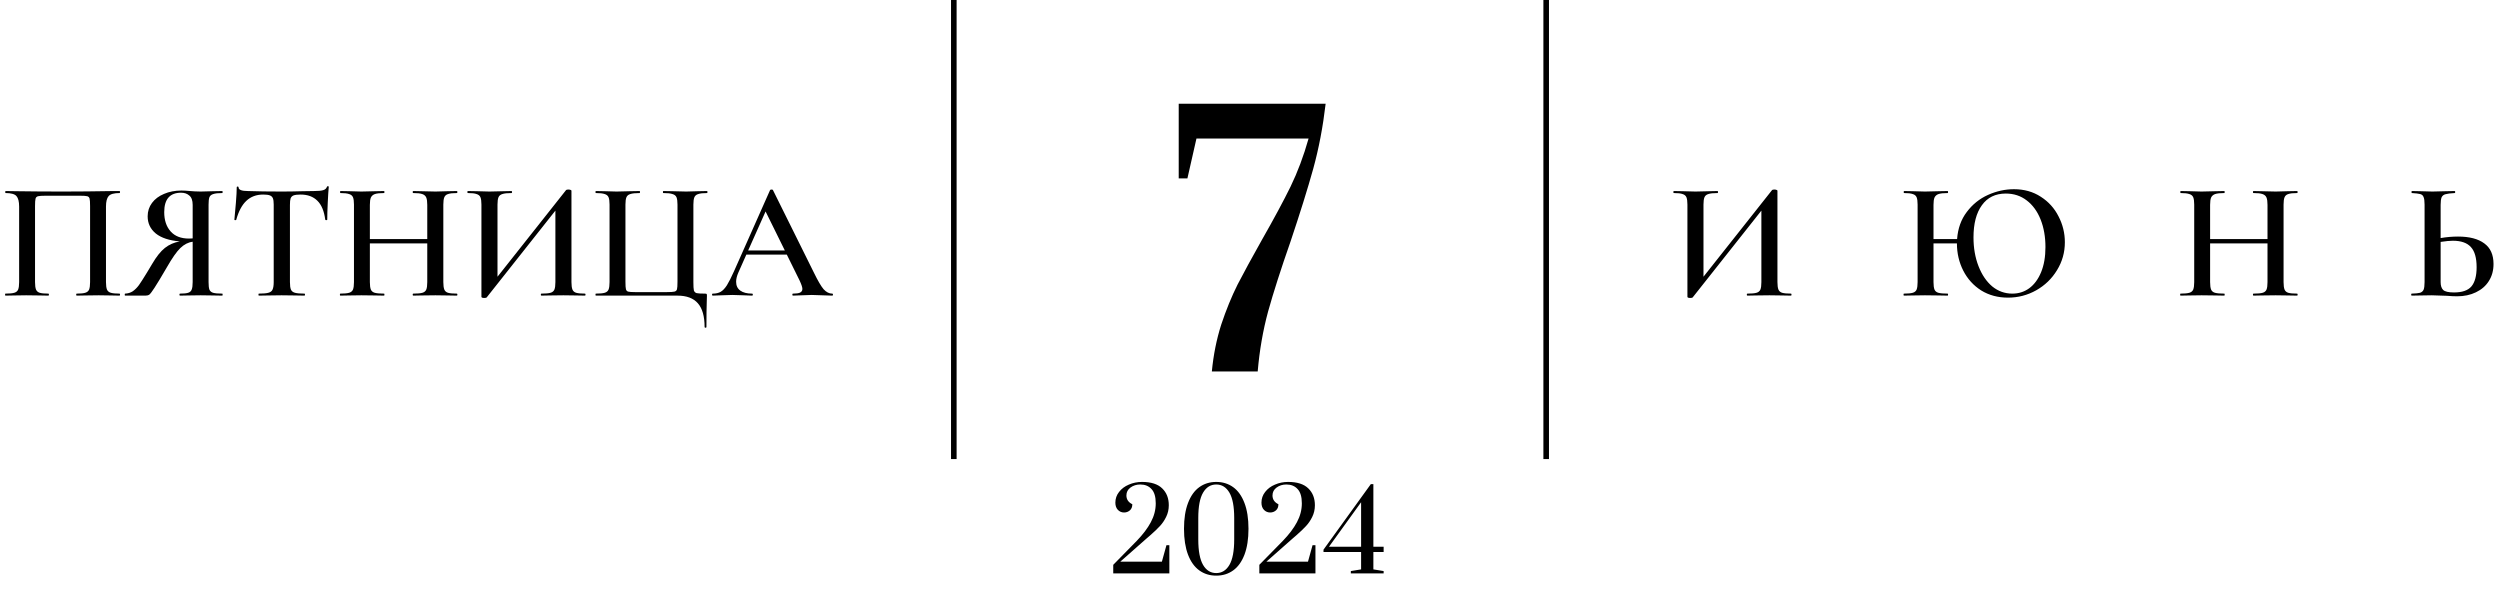
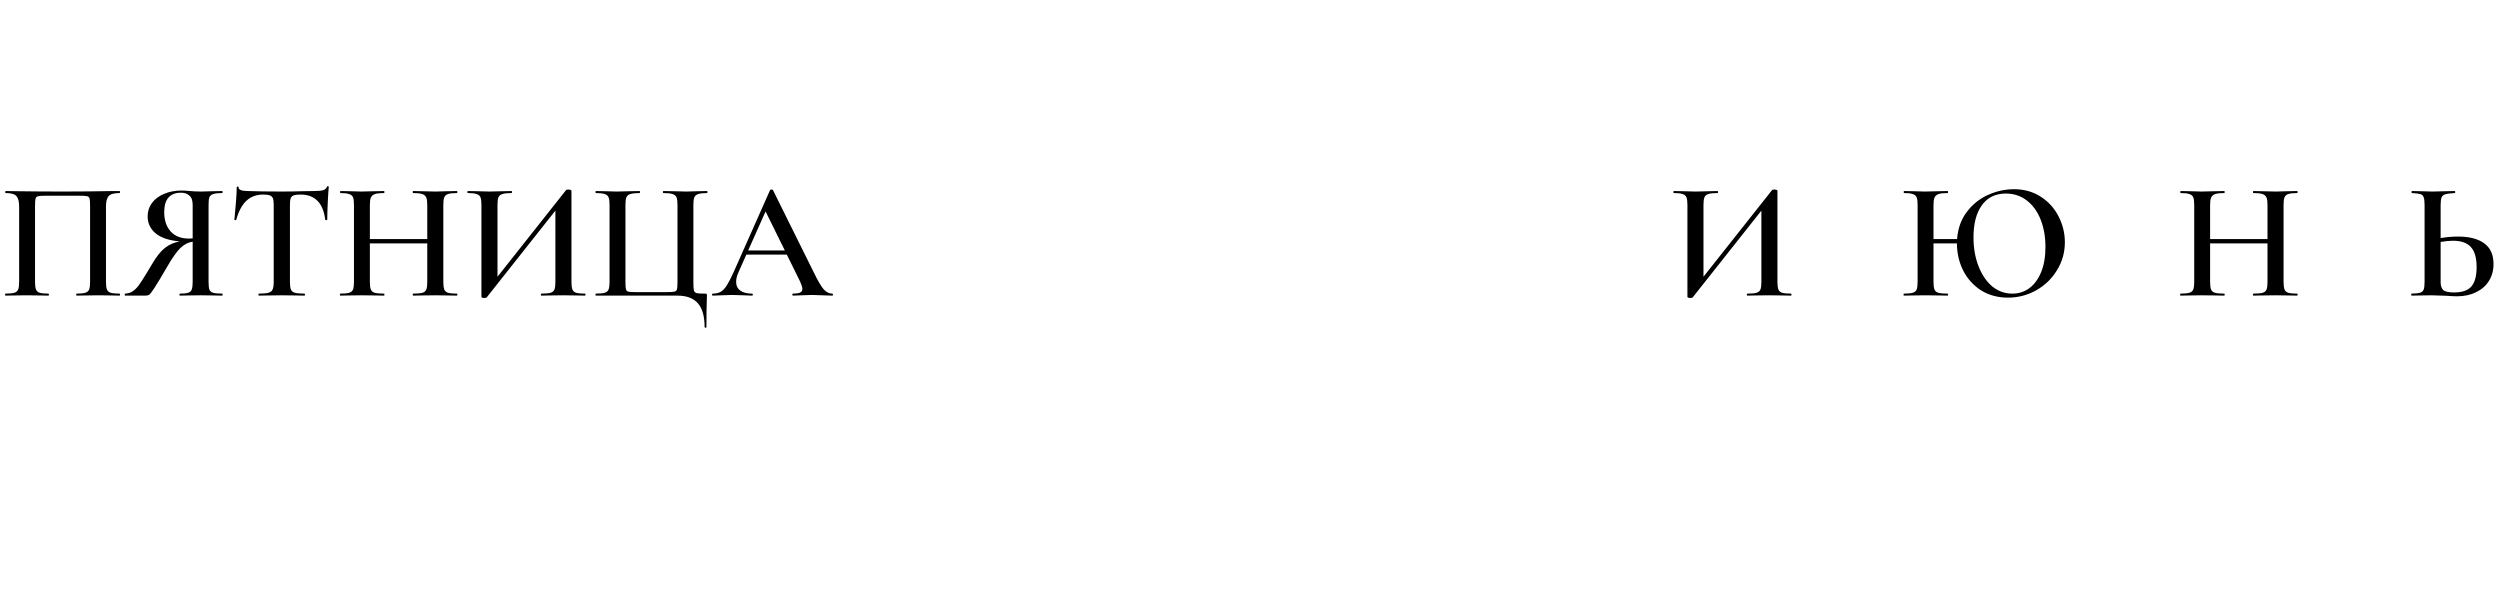
<svg xmlns="http://www.w3.org/2000/svg" width="2241" height="550" viewBox="0 0 2241 550" fill="none">
  <path d="M107.151 263.2C107.451 263.2 107.601 263.5 107.601 264.1C107.601 264.7 107.451 265 107.151 265C103.851 265 101.251 264.95 99.351 264.85L88.551 264.7L76.701 264.85C74.801 264.95 72.151 265 68.751 265C68.451 265 68.301 264.7 68.301 264.1C68.301 263.5 68.451 263.2 68.751 263.2C72.251 263.2 74.801 262.95 76.401 262.45C78.101 261.95 79.251 261 79.851 259.6C80.451 258.1 80.751 255.85 80.751 252.85V184.75C80.751 181.35 80.601 179.1 80.301 178C80.001 176.9 79.301 176.2 78.201 175.9C77.201 175.6 75.051 175.45 71.751 175.45H41.001C37.601 175.45 35.301 175.6 34.101 175.9C32.901 176.2 32.151 176.95 31.851 178.15C31.551 179.25 31.401 181.45 31.401 184.75V252.85C31.401 255.85 31.701 258.1 32.301 259.6C32.901 261 34.001 261.95 35.601 262.45C37.201 262.95 39.801 263.2 43.401 263.2C43.701 263.2 43.851 263.5 43.851 264.1C43.851 264.7 43.701 265 43.401 265C40.101 265 37.451 264.95 35.451 264.85L23.451 264.7L12.801 264.85C10.901 264.95 8.251 265 4.851 265C4.651 265 4.551 264.7 4.551 264.1C4.551 263.5 4.651 263.2 4.851 263.2C8.451 263.2 11.101 262.95 12.801 262.45C14.501 261.95 15.651 261 16.251 259.6C16.851 258.1 17.151 255.85 17.151 252.85V185.2C17.151 180.7 16.351 177.55 14.751 175.75C13.151 173.95 9.901 173.05 5.001 173.05C4.801 173.05 4.701 172.75 4.701 172.15C4.701 171.55 4.801 171.25 5.001 171.25C8.401 171.25 11.701 171.3 14.901 171.4C28.301 171.6 42.201 171.7 56.601 171.7C69.901 171.7 85.101 171.55 102.201 171.25H107.151C107.451 171.25 107.601 171.55 107.601 172.15C107.601 172.75 107.451 173.05 107.151 173.05C102.251 173.05 99.001 173.95 97.401 175.75C95.801 177.55 95.001 180.7 95.001 185.2V252.85C95.001 255.85 95.301 258.1 95.901 259.6C96.501 261 97.651 261.95 99.351 262.45C101.051 262.95 103.651 263.2 107.151 263.2ZM199.258 263.2C199.458 263.2 199.558 263.5 199.558 264.1C199.558 264.7 199.458 265 199.258 265C195.758 265 193.008 264.95 191.008 264.85L179.908 264.7L168.958 264.85C167.058 264.95 164.508 265 161.308 265C161.008 265 160.858 264.7 160.858 264.1C160.858 263.5 161.008 263.2 161.308 263.2C164.708 263.2 167.158 262.95 168.658 262.45C170.258 261.95 171.308 261 171.808 259.6C172.408 258.2 172.708 255.95 172.708 252.85V216.7C168.708 217.2 165.008 219.1 161.608 222.4C158.308 225.6 154.258 231.4 149.458 239.8C144.458 248.4 140.808 254.45 138.508 257.95C136.308 261.35 134.758 263.4 133.858 264.1C132.958 264.7 131.808 265 130.408 265H112.108C111.908 265 111.808 264.7 111.808 264.1C111.808 263.5 111.908 263.2 112.108 263.2C114.708 263.1 117.008 262.4 119.008 261.1C121.008 259.7 122.858 257.85 124.558 255.55C126.258 253.15 128.658 249.4 131.758 244.3C132.358 243.2 133.858 240.7 136.258 236.8C140.158 230.1 144.008 225.25 147.808 222.25C151.608 219.25 156.058 217.3 161.158 216.4C151.758 215.6 144.608 213.25 139.708 209.35C134.808 205.35 132.358 200.2 132.358 193.9C132.358 189.4 133.658 185.4 136.258 181.9C138.858 178.4 142.458 175.7 147.058 173.8C151.658 171.8 156.858 170.8 162.658 170.8C164.858 170.8 167.458 170.95 170.458 171.25C171.658 171.35 173.058 171.45 174.658 171.55C176.258 171.65 178.008 171.7 179.908 171.7C182.708 171.7 186.408 171.6 191.008 171.4L199.258 171.25C199.458 171.25 199.558 171.55 199.558 172.15C199.558 172.75 199.458 173.05 199.258 173.05C195.558 173.05 192.858 173.35 191.158 173.95C189.458 174.45 188.308 175.4 187.708 176.8C187.208 178.2 186.958 180.4 186.958 183.4V252.85C186.958 255.95 187.208 258.2 187.708 259.6C188.308 261 189.408 261.95 191.008 262.45C192.708 262.95 195.458 263.2 199.258 263.2ZM147.208 190.15C147.208 197.35 149.108 203.1 152.908 207.4C156.708 211.7 162.208 213.85 169.408 213.85C170.808 213.85 171.908 213.8 172.708 213.7V183.7C172.708 179.7 171.708 176.9 169.708 175.3C167.808 173.6 165.358 172.75 162.358 172.75C152.258 172.75 147.208 178.55 147.208 190.15ZM235.9 174.4C229.8 174.4 224.75 176.3 220.75 180.1C216.85 183.8 213.85 189.45 211.75 197.05C211.75 197.25 211.45 197.35 210.85 197.35C210.35 197.35 210.1 197.2 210.1 196.9C210.5 193 210.95 188 211.45 181.9C211.95 175.7 212.2 171.05 212.2 167.95C212.2 167.45 212.45 167.2 212.95 167.2C213.55 167.2 213.85 167.45 213.85 167.95C213.85 170.15 216.65 171.25 222.25 171.25C230.85 171.55 240.9 171.7 252.4 171.7C258.3 171.7 264.55 171.6 271.15 171.4L281.35 171.25C285.15 171.25 287.9 171 289.6 170.5C291.4 170 292.55 169 293.05 167.5C293.15 167.1 293.45 166.9 293.95 166.9C294.45 166.9 294.7 167.1 294.7 167.5C294.4 170.6 294.1 175.3 293.8 181.6C293.5 187.9 293.35 193 293.35 196.9C293.35 197.2 293.05 197.35 292.45 197.35C291.95 197.35 291.65 197.2 291.55 196.9C290.55 189.2 288.2 183.55 284.5 179.95C280.8 176.25 275.8 174.4 269.5 174.4C266.7 174.4 264.6 174.65 263.2 175.15C261.9 175.65 261 176.55 260.5 177.85C260.1 179.05 259.9 181 259.9 183.7V252.85C259.9 255.95 260.2 258.2 260.8 259.6C261.4 261 262.6 261.95 264.4 262.45C266.2 262.95 269.05 263.2 272.95 263.2C273.25 263.2 273.4 263.5 273.4 264.1C273.4 264.7 273.25 265 272.95 265C269.45 265 266.7 264.95 264.7 264.85L252.4 264.7L240.7 264.85C238.6 264.95 235.7 265 232 265C231.8 265 231.7 264.7 231.7 264.1C231.7 263.5 231.8 263.2 232 263.2C235.9 263.2 238.75 262.95 240.55 262.45C242.45 261.95 243.7 261 244.3 259.6C245 258.1 245.35 255.85 245.35 252.85V183.4C245.35 180.8 245.1 178.9 244.6 177.7C244.1 176.5 243.2 175.65 241.9 175.15C240.6 174.65 238.6 174.4 235.9 174.4ZM409.547 263.2C409.847 263.2 409.997 263.5 409.997 264.1C409.997 264.7 409.847 265 409.547 265C406.147 265 403.397 264.95 401.297 264.85L390.347 264.7L377.597 264.85C375.797 264.95 373.397 265 370.397 265C370.097 265 369.947 264.7 369.947 264.1C369.947 263.5 370.097 263.2 370.397 263.2C374.197 263.2 376.947 262.95 378.647 262.45C380.347 261.95 381.497 261 382.097 259.6C382.697 258.2 382.997 255.95 382.997 252.85V218.2H331.547V252.85C331.547 255.85 331.847 258.1 332.447 259.6C333.047 261 334.197 261.95 335.897 262.45C337.697 262.95 340.497 263.2 344.297 263.2C344.497 263.2 344.597 263.5 344.597 264.1C344.597 264.7 344.497 265 344.297 265C340.897 265 338.247 264.95 336.347 264.85L323.897 264.7L312.947 264.85C311.047 264.95 308.397 265 304.997 265C304.797 265 304.697 264.7 304.697 264.1C304.697 263.5 304.797 263.2 304.997 263.2C308.597 263.2 311.247 262.95 312.947 262.45C314.647 261.95 315.797 261 316.397 259.6C316.997 258.1 317.297 255.85 317.297 252.85V183.4C317.297 180.4 316.997 178.2 316.397 176.8C315.797 175.4 314.647 174.45 312.947 173.95C311.247 173.35 308.647 173.05 305.147 173.05C304.947 173.05 304.847 172.75 304.847 172.15C304.847 171.55 304.947 171.25 305.147 171.25L313.097 171.4C317.697 171.6 321.297 171.7 323.897 171.7C327.397 171.7 331.547 171.6 336.347 171.4L344.297 171.25C344.497 171.25 344.597 171.55 344.597 172.15C344.597 172.75 344.497 173.05 344.297 173.05C340.597 173.05 337.847 173.35 336.047 173.95C334.347 174.55 333.147 175.6 332.447 177.1C331.847 178.5 331.547 180.7 331.547 183.7V214.3H382.997V183.7C382.997 180.7 382.697 178.5 382.097 177.1C381.497 175.6 380.297 174.55 378.497 173.95C376.797 173.35 374.097 173.05 370.397 173.05C370.097 173.05 369.947 172.75 369.947 172.15C369.947 171.55 370.097 171.25 370.397 171.25L377.597 171.4C382.397 171.6 386.647 171.7 390.347 171.7C393.047 171.7 396.697 171.6 401.297 171.4L409.547 171.25C409.847 171.25 409.997 171.55 409.997 172.15C409.997 172.75 409.847 173.05 409.547 173.05C405.947 173.05 403.297 173.35 401.597 173.95C399.997 174.45 398.897 175.4 398.297 176.8C397.697 178.2 397.397 180.4 397.397 183.4V252.85C397.397 255.85 397.697 258.1 398.297 259.6C398.897 261 399.997 261.95 401.597 262.45C403.297 262.95 405.947 263.2 409.547 263.2ZM524.405 263.2C524.705 263.2 524.855 263.5 524.855 264.1C524.855 264.7 524.705 265 524.405 265C521.005 265 518.305 264.95 516.305 264.85L505.055 264.7L492.455 264.85C490.655 264.95 488.255 265 485.255 265C484.955 265 484.805 264.7 484.805 264.1C484.805 263.5 484.955 263.2 485.255 263.2C489.055 263.2 491.805 262.95 493.505 262.45C495.205 261.95 496.355 261 496.955 259.6C497.555 258.2 497.855 255.95 497.855 252.85V188.8L436.355 266.5C436.055 266.9 435.355 267.1 434.255 267.1C432.455 267.1 431.555 266.75 431.555 266.05V183.4C431.555 180.4 431.255 178.2 430.655 176.8C430.055 175.4 428.905 174.45 427.205 173.95C425.605 173.35 423.005 173.05 419.405 173.05C419.105 173.05 418.955 172.75 418.955 172.15C418.955 171.55 419.105 171.25 419.405 171.25L427.505 171.4C432.305 171.6 436.055 171.7 438.755 171.7C442.355 171.7 446.555 171.6 451.355 171.4L458.555 171.25C458.855 171.25 459.005 171.55 459.005 172.15C459.005 172.75 458.855 173.05 458.555 173.05C454.755 173.05 452.005 173.35 450.305 173.95C448.605 174.45 447.455 175.4 446.855 176.8C446.255 178.2 445.955 180.4 445.955 183.4V248.05L507.455 170.35C507.755 170.05 508.455 169.9 509.555 169.9C510.255 169.9 510.855 170 511.355 170.2C511.955 170.4 512.255 170.65 512.255 170.95V252.85C512.255 255.85 512.555 258.1 513.155 259.6C513.755 261 514.855 261.95 516.455 262.45C518.155 262.95 520.805 263.2 524.405 263.2ZM631.599 293.05C631.599 283.55 629.599 276.5 625.599 271.9C621.599 267.3 615.499 265 607.299 265H534.099C533.899 265 533.799 264.7 533.799 264.1C533.799 263.5 533.899 263.2 534.099 263.2C537.699 263.2 540.349 262.95 542.049 262.45C543.749 261.95 544.899 261 545.499 259.6C546.099 258.1 546.399 255.85 546.399 252.85V183.4C546.399 180.4 546.099 178.2 545.499 176.8C544.899 175.4 543.749 174.45 542.049 173.95C540.349 173.35 537.699 173.05 534.099 173.05C533.899 173.05 533.799 172.75 533.799 172.15C533.799 171.55 533.899 171.25 534.099 171.25L542.049 171.4C546.449 171.6 549.999 171.7 552.699 171.7C555.899 171.7 559.999 171.6 564.999 171.4L573.399 171.25C573.599 171.25 573.699 171.55 573.699 172.15C573.699 172.75 573.599 173.05 573.399 173.05C569.599 173.05 566.799 173.35 564.999 173.95C563.299 174.45 562.149 175.4 561.549 176.8C560.949 178.2 560.649 180.4 560.649 183.4V252.55C560.649 255.95 560.799 258.2 561.099 259.3C561.399 260.4 562.049 261.1 563.049 261.4C564.149 261.7 566.299 261.85 569.499 261.85H597.549C601.049 261.85 603.399 261.7 604.599 261.4C605.799 261.1 606.549 260.4 606.849 259.3C607.149 258.2 607.299 255.95 607.299 252.55V183.4C607.299 180.4 606.999 178.2 606.399 176.8C605.799 175.4 604.599 174.45 602.799 173.95C601.099 173.35 598.349 173.05 594.549 173.05C594.349 173.05 594.249 172.75 594.249 172.15C594.249 171.55 594.349 171.25 594.549 171.25L602.949 171.4C607.949 171.6 611.999 171.7 615.099 171.7C617.899 171.7 621.499 171.6 625.899 171.4L633.849 171.25C634.049 171.25 634.149 171.55 634.149 172.15C634.149 172.75 634.049 173.05 633.849 173.05C630.249 173.05 627.599 173.35 625.899 173.95C624.199 174.45 623.049 175.4 622.449 176.8C621.849 178.2 621.549 180.4 621.549 183.4V252.85C621.549 256.55 621.699 259.05 621.999 260.35C622.399 261.55 623.199 262.35 624.399 262.75C625.699 263.05 628.199 263.2 631.899 263.2C632.699 263.2 633.199 263.3 633.399 263.5C633.599 263.7 633.699 264.2 633.699 265C633.699 267.1 633.649 268.85 633.549 270.25C633.349 275.65 633.249 283.25 633.249 293.05C633.249 293.55 632.949 293.8 632.349 293.8C631.849 293.8 631.599 293.55 631.599 293.05ZM745.959 263.2C746.459 263.2 746.709 263.5 746.709 264.1C746.709 264.7 746.459 265 745.959 265C744.059 265 741.009 264.9 736.809 264.7C732.609 264.5 729.559 264.4 727.659 264.4C725.159 264.4 722.209 264.5 718.809 264.7C715.409 264.9 712.759 265 710.859 265C710.459 265 710.259 264.7 710.259 264.1C710.259 263.5 710.459 263.2 710.859 263.2C713.759 263.2 715.859 262.9 717.159 262.3C718.559 261.6 719.259 260.5 719.259 259C719.259 257.5 718.409 254.95 716.709 251.35L705.309 228.25H669.009L661.809 244.45C660.509 247.45 659.859 250.15 659.859 252.55C659.859 256.05 661.109 258.7 663.609 260.5C666.109 262.3 669.609 263.2 674.109 263.2C674.609 263.2 674.859 263.5 674.859 264.1C674.859 264.7 674.609 265 674.109 265C672.309 265 669.709 264.9 666.309 264.7C662.509 264.5 659.209 264.4 656.409 264.4C653.709 264.4 650.559 264.5 646.959 264.7C643.759 264.9 641.109 265 639.009 265C638.509 265 638.259 264.7 638.259 264.1C638.259 263.5 638.509 263.2 639.009 263.2C641.809 263.2 644.159 262.65 646.059 261.55C647.959 260.45 649.809 258.5 651.609 255.7C653.409 252.8 655.559 248.55 658.059 242.95L690.309 170.35C690.509 170.05 690.959 169.9 691.659 169.9C692.359 169.9 692.759 170.05 692.859 170.35L729.609 244.45C733.109 251.65 736.009 256.6 738.309 259.3C740.709 261.9 743.259 263.2 745.959 263.2ZM670.659 224.5H703.509L686.259 189.55L670.659 224.5Z" fill="black" />
  <path d="M1605.45 263.2C1605.75 263.2 1605.9 263.5 1605.9 264.1C1605.9 264.7 1605.75 265 1605.45 265C1602.05 265 1599.35 264.95 1597.35 264.85L1586.1 264.7L1573.5 264.85C1571.7 264.95 1569.3 265 1566.3 265C1566 265 1565.85 264.7 1565.85 264.1C1565.85 263.5 1566 263.2 1566.3 263.2C1570.1 263.2 1572.85 262.95 1574.55 262.45C1576.25 261.95 1577.4 261 1578 259.6C1578.6 258.2 1578.9 255.95 1578.9 252.85V188.8L1517.4 266.5C1517.1 266.9 1516.4 267.1 1515.3 267.1C1513.5 267.1 1512.6 266.75 1512.6 266.05V183.4C1512.6 180.4 1512.3 178.2 1511.7 176.8C1511.1 175.4 1509.95 174.45 1508.25 173.95C1506.65 173.35 1504.05 173.05 1500.45 173.05C1500.15 173.05 1500 172.75 1500 172.15C1500 171.55 1500.15 171.25 1500.45 171.25L1508.55 171.4C1513.35 171.6 1517.1 171.7 1519.8 171.7C1523.4 171.7 1527.6 171.6 1532.4 171.4L1539.6 171.25C1539.9 171.25 1540.05 171.55 1540.05 172.15C1540.05 172.75 1539.9 173.05 1539.6 173.05C1535.8 173.05 1533.05 173.35 1531.35 173.95C1529.65 174.45 1528.5 175.4 1527.9 176.8C1527.3 178.2 1527 180.4 1527 183.4V248.05L1588.5 170.35C1588.8 170.05 1589.5 169.9 1590.6 169.9C1591.3 169.9 1591.9 170 1592.4 170.2C1593 170.4 1593.3 170.65 1593.3 170.95V252.85C1593.3 255.85 1593.6 258.1 1594.2 259.6C1594.8 261 1595.9 261.95 1597.5 262.45C1599.2 262.95 1601.85 263.2 1605.45 263.2ZM1805.34 169.6C1814.44 169.6 1822.44 171.85 1829.34 176.35C1836.24 180.75 1841.54 186.6 1845.24 193.9C1849.04 201.2 1850.94 208.95 1850.94 217.15C1850.94 226.25 1848.59 234.6 1843.89 242.2C1839.29 249.8 1833.09 255.8 1825.29 260.2C1817.49 264.6 1809.04 266.8 1799.94 266.8C1790.94 266.8 1782.94 264.65 1775.94 260.35C1769.04 255.95 1763.69 250.05 1759.89 242.65C1756.09 235.15 1754.19 227 1754.19 218.2H1733.19V252.85C1733.19 255.85 1733.49 258.1 1734.09 259.6C1734.69 261 1735.84 261.95 1737.54 262.45C1739.34 262.95 1742.14 263.2 1745.94 263.2C1746.14 263.2 1746.24 263.5 1746.24 264.1C1746.24 264.7 1746.14 265 1745.94 265C1742.54 265 1739.89 264.95 1737.99 264.85L1725.54 264.7L1714.59 264.85C1712.69 264.95 1710.04 265 1706.64 265C1706.44 265 1706.34 264.7 1706.34 264.1C1706.34 263.5 1706.44 263.2 1706.64 263.2C1710.24 263.2 1712.89 262.95 1714.59 262.45C1716.29 261.95 1717.44 261 1718.04 259.6C1718.64 258.1 1718.94 255.85 1718.94 252.85V183.4C1718.94 180.4 1718.64 178.2 1718.04 176.8C1717.44 175.4 1716.29 174.45 1714.59 173.95C1712.89 173.35 1710.29 173.05 1706.79 173.05C1706.59 173.05 1706.49 172.75 1706.49 172.15C1706.49 171.55 1706.59 171.25 1706.79 171.25L1714.74 171.4C1719.34 171.6 1722.94 171.7 1725.54 171.7C1729.04 171.7 1733.19 171.6 1737.99 171.4L1745.94 171.25C1746.14 171.25 1746.24 171.55 1746.24 172.15C1746.24 172.75 1746.14 173.05 1745.94 173.05C1742.24 173.05 1739.49 173.35 1737.69 173.95C1735.99 174.55 1734.79 175.6 1734.09 177.1C1733.49 178.5 1733.19 180.7 1733.19 183.7V214.3H1754.34C1755.04 204.8 1757.94 196.7 1763.04 190C1768.14 183.2 1774.49 178.1 1782.09 174.7C1789.69 171.3 1797.44 169.6 1805.34 169.6ZM1803.84 263.2C1809.54 263.2 1814.59 261.6 1818.99 258.4C1823.49 255.1 1827.04 250.3 1829.64 244C1832.24 237.7 1833.54 230.2 1833.54 221.5C1833.54 212.3 1832.09 204.05 1829.19 196.75C1826.29 189.45 1822.14 183.75 1816.74 179.65C1811.44 175.55 1805.19 173.5 1797.99 173.5C1788.69 173.5 1781.54 177 1776.54 184C1771.54 190.9 1769.04 200.5 1769.04 212.8C1769.04 222.3 1770.54 230.9 1773.54 238.6C1776.54 246.3 1780.64 252.35 1785.84 256.75C1791.14 261.05 1797.14 263.2 1803.84 263.2ZM2059.14 263.2C2059.44 263.2 2059.59 263.5 2059.59 264.1C2059.59 264.7 2059.44 265 2059.14 265C2055.74 265 2052.99 264.95 2050.89 264.85L2039.94 264.7L2027.19 264.85C2025.39 264.95 2022.99 265 2019.99 265C2019.69 265 2019.54 264.7 2019.54 264.1C2019.54 263.5 2019.69 263.2 2019.99 263.2C2023.79 263.2 2026.54 262.95 2028.24 262.45C2029.94 261.95 2031.09 261 2031.69 259.6C2032.29 258.2 2032.59 255.95 2032.59 252.85V218.2H1981.14V252.85C1981.14 255.85 1981.44 258.1 1982.04 259.6C1982.64 261 1983.79 261.95 1985.49 262.45C1987.29 262.95 1990.09 263.2 1993.89 263.2C1994.09 263.2 1994.19 263.5 1994.19 264.1C1994.19 264.7 1994.09 265 1993.89 265C1990.49 265 1987.84 264.95 1985.94 264.85L1973.49 264.7L1962.54 264.85C1960.64 264.95 1957.99 265 1954.59 265C1954.39 265 1954.29 264.7 1954.29 264.1C1954.29 263.5 1954.39 263.2 1954.59 263.2C1958.19 263.2 1960.84 262.95 1962.54 262.45C1964.24 261.95 1965.39 261 1965.99 259.6C1966.59 258.1 1966.89 255.85 1966.89 252.85V183.4C1966.89 180.4 1966.59 178.2 1965.99 176.8C1965.39 175.4 1964.24 174.45 1962.54 173.95C1960.84 173.35 1958.24 173.05 1954.74 173.05C1954.54 173.05 1954.44 172.75 1954.44 172.15C1954.44 171.55 1954.54 171.25 1954.74 171.25L1962.69 171.4C1967.29 171.6 1970.89 171.7 1973.49 171.7C1976.99 171.7 1981.14 171.6 1985.94 171.4L1993.89 171.25C1994.09 171.25 1994.19 171.55 1994.19 172.15C1994.19 172.75 1994.09 173.05 1993.89 173.05C1990.19 173.05 1987.44 173.35 1985.64 173.95C1983.94 174.55 1982.74 175.6 1982.04 177.1C1981.44 178.5 1981.14 180.7 1981.14 183.7V214.3H2032.59V183.7C2032.59 180.7 2032.29 178.5 2031.69 177.1C2031.09 175.6 2029.89 174.55 2028.09 173.95C2026.39 173.35 2023.69 173.05 2019.99 173.05C2019.69 173.05 2019.54 172.75 2019.54 172.15C2019.54 171.55 2019.69 171.25 2019.99 171.25L2027.19 171.4C2031.99 171.6 2036.24 171.7 2039.94 171.7C2042.64 171.7 2046.29 171.6 2050.89 171.4L2059.14 171.25C2059.44 171.25 2059.59 171.55 2059.59 172.15C2059.59 172.75 2059.44 173.05 2059.14 173.05C2055.54 173.05 2052.89 173.35 2051.19 173.95C2049.59 174.45 2048.49 175.4 2047.89 176.8C2047.29 178.2 2046.99 180.4 2046.99 183.4V252.85C2046.99 255.85 2047.29 258.1 2047.89 259.6C2048.49 261 2049.59 261.95 2051.19 262.45C2052.89 262.95 2055.54 263.2 2059.14 263.2ZM2203.39 212.05C2213.59 212.05 2221.44 214.1 2226.94 218.2C2232.44 222.2 2235.19 228.35 2235.19 236.65C2235.19 242.45 2233.79 247.55 2230.99 251.95C2228.29 256.25 2224.44 259.6 2219.44 262C2214.54 264.4 2208.89 265.6 2202.49 265.6C2199.99 265.6 2196.94 265.45 2193.34 265.15C2184.94 264.85 2180.44 264.7 2179.84 264.7L2170.24 264.85C2168.24 264.95 2165.44 265 2161.84 265C2161.54 265 2161.39 264.7 2161.39 264.1C2161.39 263.5 2161.54 263.2 2161.84 263.2C2165.34 263.1 2167.84 262.85 2169.34 262.45C2170.84 261.95 2171.89 261.05 2172.49 259.75C2173.09 258.35 2173.39 256.05 2173.39 252.85V183.4C2173.39 180.2 2173.09 177.95 2172.49 176.65C2171.99 175.25 2170.99 174.35 2169.49 173.95C2167.99 173.55 2165.49 173.25 2161.99 173.05C2161.79 173.05 2161.69 172.75 2161.69 172.15C2161.69 171.55 2161.79 171.25 2161.99 171.25L2169.34 171.4C2173.74 171.6 2177.44 171.7 2180.44 171.7C2183.54 171.7 2187.49 171.6 2192.29 171.4L2200.39 171.25C2200.69 171.25 2200.84 171.55 2200.84 172.15C2200.84 172.75 2200.69 173.05 2200.39 173.05C2196.59 173.25 2193.84 173.6 2192.14 174.1C2190.54 174.5 2189.39 175.4 2188.69 176.8C2188.09 178.2 2187.79 180.5 2187.79 183.7V213.4C2192.99 212.5 2198.19 212.05 2203.39 212.05ZM2199.79 262.15C2207.09 262.15 2212.29 260.35 2215.39 256.75C2218.49 253.05 2220.04 247.3 2220.04 239.5C2220.04 231.2 2218.34 225.2 2214.94 221.5C2211.54 217.7 2206.14 215.8 2198.74 215.8C2196.04 215.8 2192.39 216.15 2187.79 216.85V252.85C2187.79 256.05 2188.54 258.4 2190.04 259.9C2191.64 261.4 2194.89 262.15 2199.79 262.15Z" fill="black" />
-   <path d="M855 0V411.5" stroke="black" stroke-width="5" />
-   <path d="M1386 0V411.5" stroke="black" stroke-width="5" />
-   <path d="M997.909 506.3L1019.01 484.8C1024.54 479.067 1028.74 473.5 1031.61 468.1C1034.54 462.633 1036.01 457 1036.01 451.2C1036.01 445.333 1034.74 441.067 1032.21 438.4C1029.74 435.667 1026.38 434.3 1022.11 434.3C1018.78 434.3 1015.88 435.2 1013.41 437C1010.94 438.8 1009.71 441.167 1009.71 444.1C1009.71 447.633 1011.48 450.267 1015.01 452C1015.01 454.4 1014.28 456.233 1012.81 457.5C1011.34 458.767 1009.61 459.4 1007.61 459.4C1005.48 459.4 1003.64 458.633 1002.11 457.1C1000.58 455.5 999.809 453.333 999.809 450.6C999.809 447 1000.91 443.8 1003.11 441C1005.31 438.133 1008.24 435.933 1011.91 434.4C1015.58 432.8 1019.51 432 1023.71 432C1031.84 432 1037.88 433.933 1041.81 437.8C1045.74 441.6 1047.71 446.633 1047.71 452.9C1047.71 456.7 1046.91 460.2 1045.31 463.4C1043.78 466.533 1041.91 469.267 1039.71 471.6C1037.58 473.933 1034.64 476.733 1030.91 480L1028.11 482.4L1004.21 503.5H1041.51L1045.61 488.7H1048.21V514H997.909V506.3ZM1090.24 516C1084.44 516 1079.37 514.433 1075.04 511.3C1070.7 508.167 1067.34 503.467 1064.94 497.2C1062.54 490.867 1061.34 483.133 1061.34 474C1061.34 464.867 1062.54 457.167 1064.94 450.9C1067.34 444.567 1070.7 439.833 1075.04 436.7C1079.37 433.567 1084.44 432 1090.24 432C1096.04 432 1101.1 433.567 1105.44 436.7C1109.77 439.833 1113.14 444.567 1115.54 450.9C1117.94 457.167 1119.14 464.867 1119.14 474C1119.14 483.133 1117.94 490.867 1115.54 497.2C1113.14 503.467 1109.77 508.167 1105.44 511.3C1101.1 514.433 1096.04 516 1090.24 516ZM1090.24 513.7C1095.24 513.7 1099.17 511.267 1102.04 506.4C1104.9 501.533 1106.34 493.933 1106.34 483.6V464.3C1106.34 454.033 1104.9 446.467 1102.04 441.6C1099.17 436.733 1095.24 434.3 1090.24 434.3C1085.24 434.3 1081.3 436.733 1078.44 441.6C1075.57 446.467 1074.14 454.033 1074.14 464.3V483.6C1074.14 493.867 1075.57 501.467 1078.44 506.4C1081.3 511.267 1085.24 513.7 1090.24 513.7ZM1128.87 506.3L1149.97 484.8C1155.5 479.067 1159.7 473.5 1162.57 468.1C1165.5 462.633 1166.97 457 1166.97 451.2C1166.97 445.333 1165.7 441.067 1163.17 438.4C1160.7 435.667 1157.33 434.3 1153.07 434.3C1149.73 434.3 1146.83 435.2 1144.37 437C1141.9 438.8 1140.67 441.167 1140.67 444.1C1140.67 447.633 1142.43 450.267 1145.97 452C1145.97 454.4 1145.23 456.233 1143.77 457.5C1142.3 458.767 1140.57 459.4 1138.57 459.4C1136.43 459.4 1134.6 458.633 1133.07 457.1C1131.53 455.5 1130.77 453.333 1130.77 450.6C1130.77 447 1131.87 443.8 1134.07 441C1136.27 438.133 1139.2 435.933 1142.87 434.4C1146.53 432.8 1150.47 432 1154.67 432C1162.8 432 1168.83 433.933 1172.77 437.8C1176.7 441.6 1178.67 446.633 1178.67 452.9C1178.67 456.7 1177.87 460.2 1176.27 463.4C1174.73 466.533 1172.87 469.267 1170.67 471.6C1168.53 473.933 1165.6 476.733 1161.87 480L1159.07 482.4L1135.17 503.5H1172.47L1176.57 488.7H1179.17V514H1128.87V506.3ZM1210.89 514V511.9L1220.09 510.4V494.8H1186.39V492.7L1228.79 434H1231.09V490.1H1240.29V494.8H1231.09V510.4L1240.29 511.9V514H1210.89ZM1191.29 490.1H1220.09V450.2L1191.29 490.1Z" fill="black" />
-   <path d="M1086.3 333C1087.7 318.2 1090.5 304.2 1094.7 291C1099.1 277.8 1104 265.8 1109.4 255C1115 244.2 1122.3 230.8 1131.3 214.8C1141.9 196.2 1150.4 180.4 1156.8 167.4C1163.2 154.2 1168.6 139.8 1173 124.2H1072.5L1064.4 159.9H1056.6V93H1188.3C1185.9 113.6 1182.2 133 1177.2 151.2C1172.2 169.2 1165.4 191 1156.8 216.6C1148.2 241.2 1141.5 262.1 1136.7 279.3C1132.1 296.3 1129 314.2 1127.4 333H1086.3Z" fill="black" />
</svg>